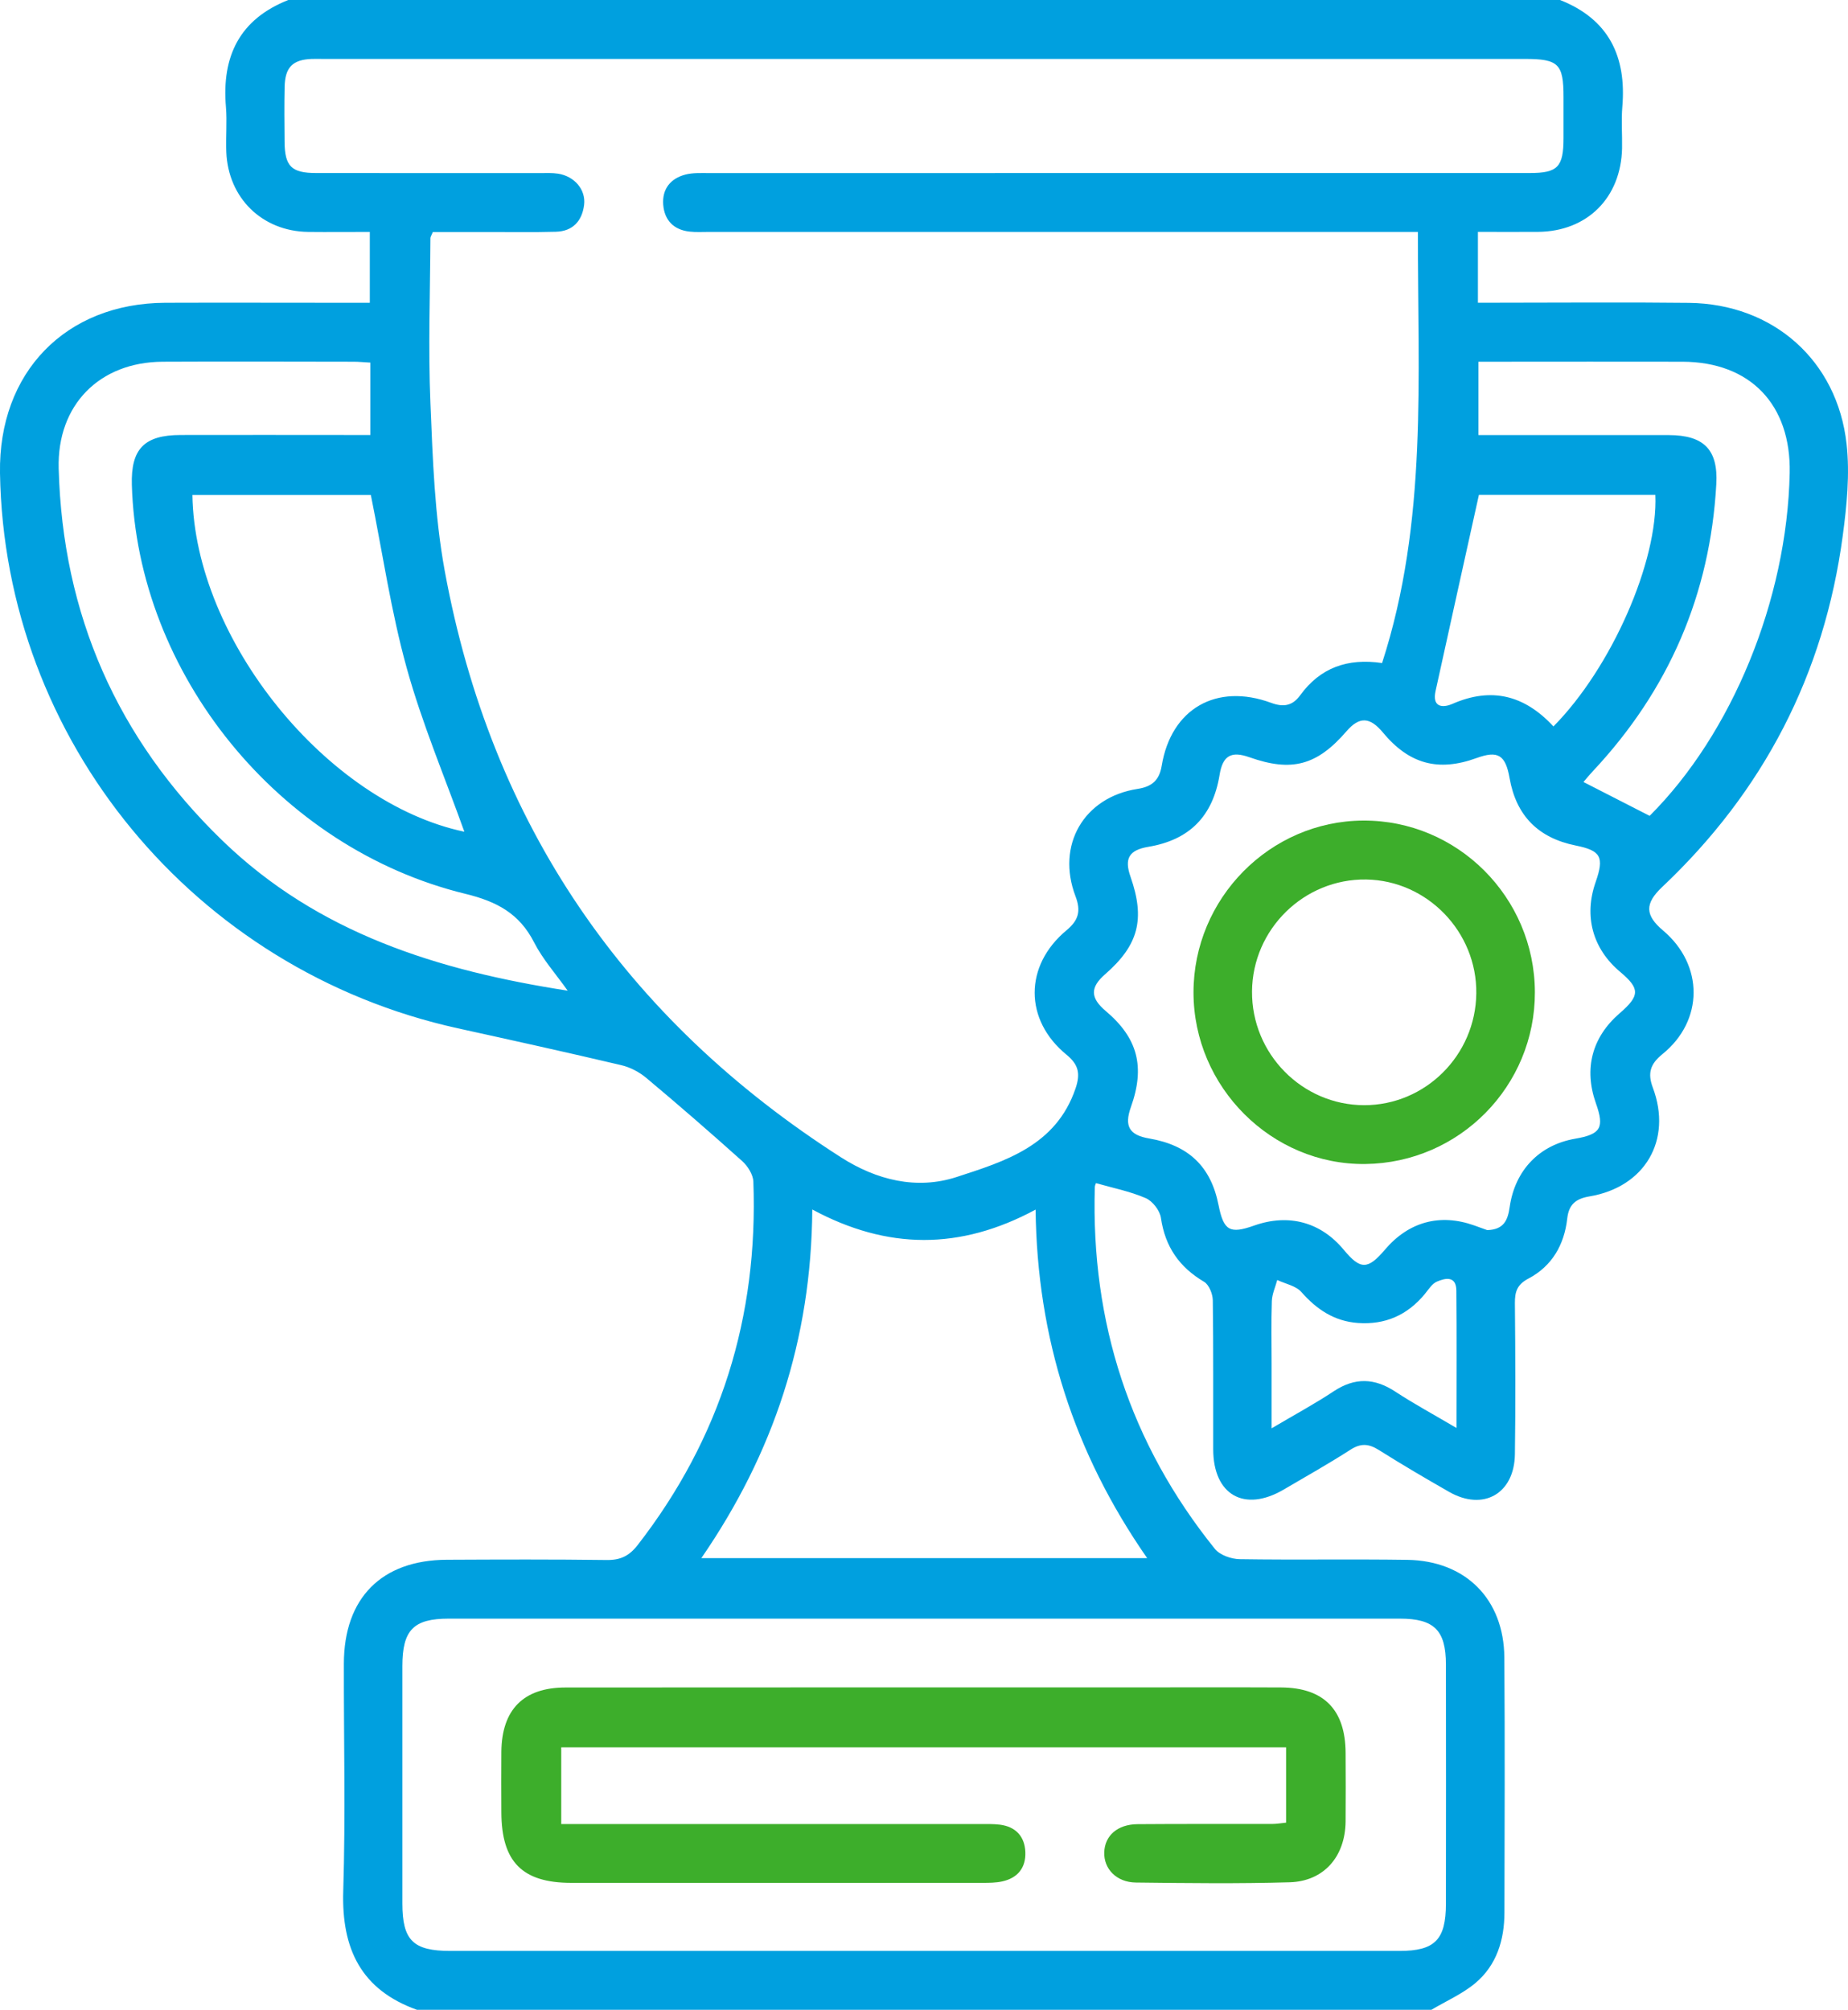
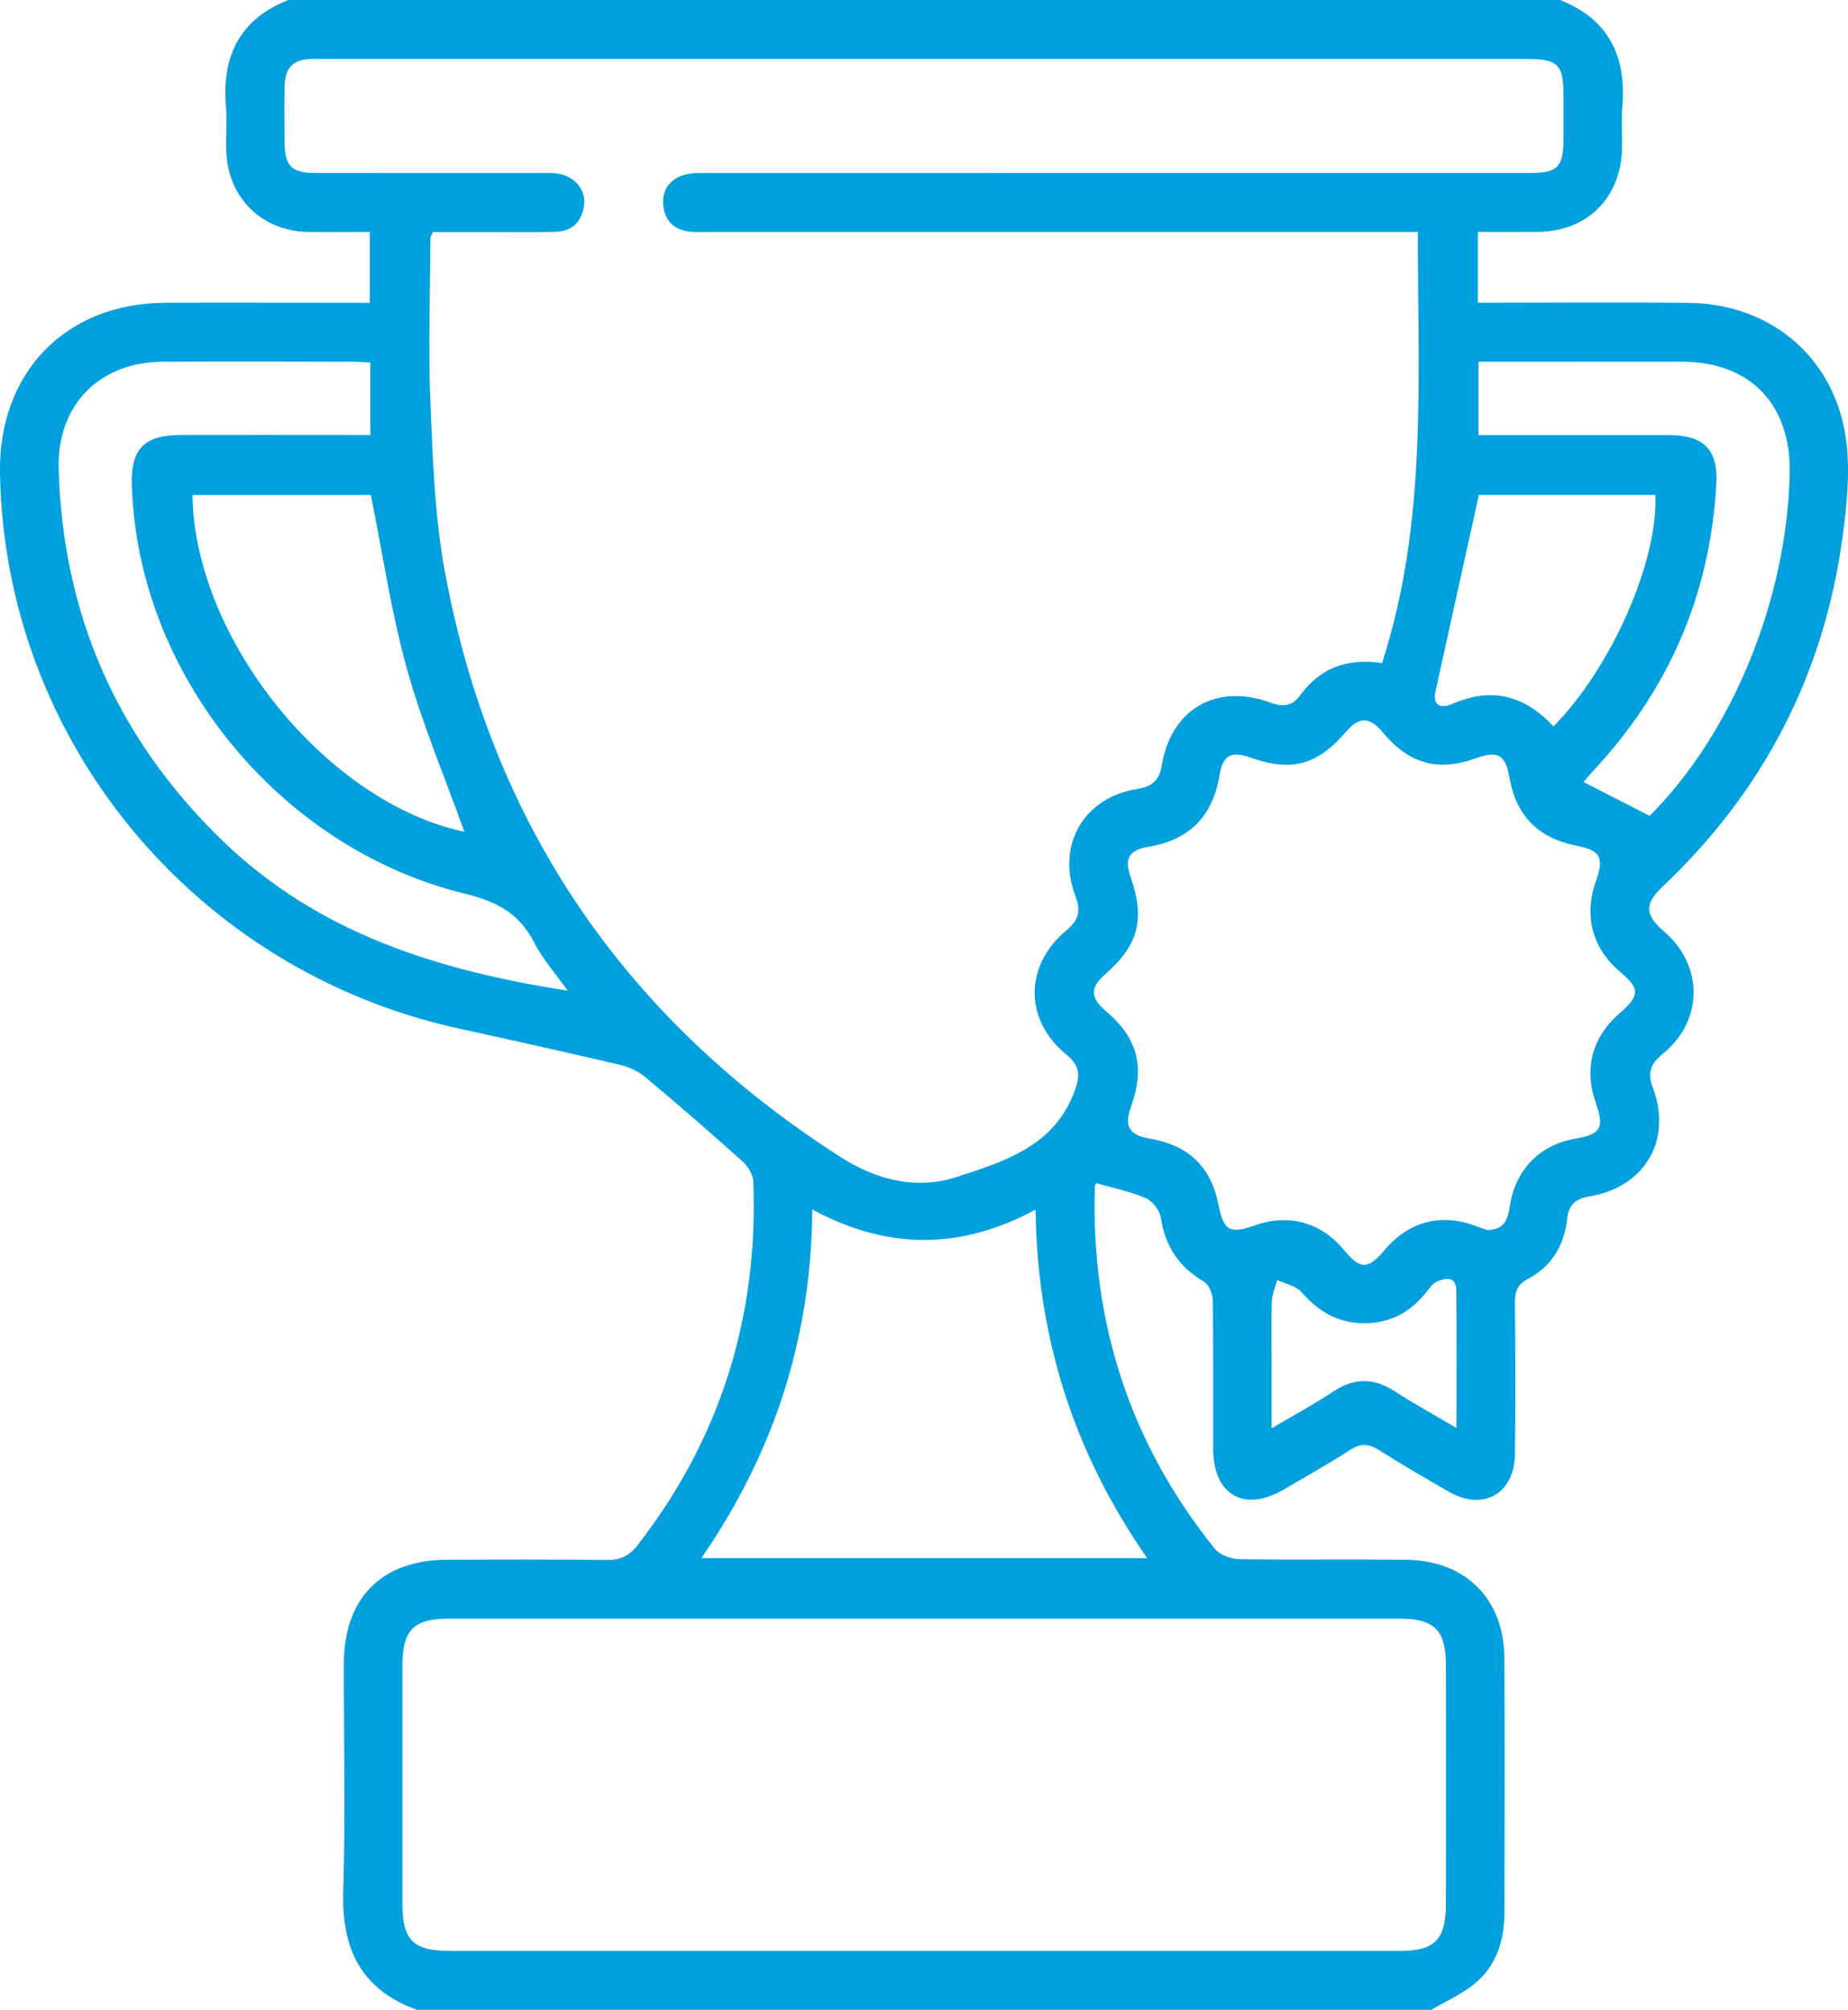
<svg xmlns="http://www.w3.org/2000/svg" width="80" height="87" viewBox="0 0 80 87" fill="none">
  <path d="M12.476 0H67.534C69.638 0.831 70.417 2.436 70.23 4.629C70.18 5.22 70.23 5.818 70.219 6.412C70.176 8.56 68.712 10.019 66.582 10.037C65.72 10.043 64.857 10.037 63.979 10.037V13.104C64.326 13.104 64.628 13.104 64.929 13.104C67.658 13.104 70.39 13.079 73.119 13.111C76.755 13.154 79.538 15.597 79.939 19.224C80.083 20.527 79.948 21.886 79.772 23.195C78.969 29.195 76.339 34.258 71.95 38.402C71.191 39.118 71.216 39.623 71.993 40.278C73.758 41.767 73.763 44.177 71.968 45.63C71.448 46.051 71.311 46.443 71.552 47.084C72.4 49.352 71.212 51.387 68.807 51.79C68.21 51.89 67.913 52.141 67.845 52.751C67.717 53.888 67.183 54.81 66.168 55.345C65.677 55.603 65.576 55.913 65.58 56.412C65.6 58.591 65.612 60.773 65.58 62.953C65.555 64.663 64.209 65.422 62.736 64.582C61.709 63.995 60.689 63.397 59.69 62.767C59.257 62.495 58.913 62.465 58.467 62.751C57.519 63.361 56.537 63.913 55.567 64.482C53.867 65.477 52.525 64.713 52.52 62.742C52.514 60.59 52.532 58.437 52.502 56.287C52.498 56.013 52.34 55.614 52.126 55.487C51.054 54.853 50.438 53.972 50.257 52.721C50.212 52.402 49.895 51.992 49.6 51.865C48.92 51.57 48.179 51.425 47.445 51.215C47.441 51.23 47.398 51.307 47.395 51.387C47.222 57.248 48.92 62.486 52.592 67.047C52.809 67.316 53.297 67.486 53.664 67.493C56.085 67.531 58.505 67.486 60.924 67.522C63.45 67.561 65.105 69.226 65.123 71.752C65.15 75.432 65.134 79.113 65.127 82.795C65.125 83.975 64.79 85.063 63.878 85.835C63.313 86.311 62.608 86.617 61.964 87H18.052C15.636 86.137 14.782 84.365 14.859 81.864C14.96 78.583 14.879 75.298 14.886 72.015C14.89 69.176 16.516 67.534 19.337 67.518C21.645 67.507 23.951 67.498 26.259 67.529C26.851 67.538 27.236 67.357 27.605 66.881C31.199 62.253 32.827 56.994 32.613 51.149C32.602 50.845 32.37 50.478 32.134 50.265C30.771 49.042 29.387 47.841 27.984 46.665C27.677 46.407 27.281 46.198 26.892 46.108C24.541 45.553 22.179 45.032 19.819 44.513C8.403 41.996 0.189 32.036 -0 20.481C-0.072 16.125 2.835 13.125 7.156 13.107C9.63 13.098 12.107 13.107 14.584 13.107C15.055 13.107 15.523 13.107 16.009 13.107V10.039C15.075 10.039 14.206 10.048 13.339 10.039C11.351 10.012 9.878 8.575 9.797 6.582C9.77 5.931 9.835 5.277 9.781 4.629C9.594 2.436 10.371 0.834 12.476 0.002V0ZM59.831 28.699C61.818 22.566 61.367 16.312 61.381 10.039C60.915 10.039 60.577 10.039 60.241 10.039C50.39 10.039 40.541 10.039 30.69 10.039C30.409 10.039 30.125 10.057 29.846 10.025C29.164 9.948 28.765 9.534 28.711 8.865C28.657 8.186 29.024 7.724 29.675 7.556C29.994 7.474 30.343 7.492 30.679 7.492C41.008 7.49 51.336 7.49 61.664 7.49C63.184 7.49 64.704 7.49 66.224 7.49C67.433 7.49 67.683 7.23 67.685 5.981C67.685 5.388 67.685 4.792 67.685 4.198C67.685 2.766 67.467 2.551 66.01 2.551C48.675 2.551 31.339 2.551 14.001 2.551C13.832 2.551 13.663 2.547 13.494 2.551C12.67 2.583 12.339 2.911 12.321 3.763C12.303 4.556 12.312 5.349 12.319 6.142C12.328 7.2 12.618 7.49 13.686 7.49C16.921 7.495 20.159 7.49 23.395 7.492C23.647 7.492 23.906 7.479 24.154 7.517C24.865 7.626 25.367 8.208 25.286 8.868C25.198 9.572 24.791 10.012 24.064 10.032C23.107 10.059 22.15 10.041 21.193 10.043C20.36 10.043 19.524 10.043 18.738 10.043C18.671 10.204 18.633 10.254 18.633 10.306C18.621 12.685 18.533 15.066 18.633 17.439C18.732 19.865 18.815 22.319 19.25 24.698C21.26 35.672 27.058 44.116 36.405 50.097C37.936 51.078 39.677 51.516 41.415 50.949C43.509 50.267 45.711 49.599 46.558 47.123C46.776 46.486 46.7 46.092 46.173 45.659C44.329 44.153 44.331 41.796 46.173 40.267C46.688 39.839 46.803 39.438 46.56 38.801C45.714 36.583 46.918 34.51 49.244 34.15C49.861 34.055 50.188 33.781 50.291 33.144C50.699 30.679 52.66 29.553 55.029 30.425C55.562 30.622 55.952 30.554 56.283 30.099C57.15 28.907 58.33 28.479 59.829 28.701L59.831 28.699ZM39.999 84.451C46.862 84.451 53.725 84.451 60.588 84.451C62.115 84.451 62.592 83.966 62.594 82.41C62.599 78.957 62.599 75.504 62.594 72.051C62.592 70.574 62.088 70.067 60.604 70.067C46.878 70.064 33.149 70.064 19.423 70.067C17.898 70.067 17.419 70.563 17.419 72.122C17.417 75.545 17.417 78.971 17.419 82.394C17.419 83.993 17.885 84.451 19.493 84.451C26.329 84.451 33.163 84.451 39.999 84.451ZM64.384 53.249C65.107 53.226 65.274 52.814 65.355 52.243C65.587 50.644 66.65 49.558 68.185 49.293C69.298 49.101 69.464 48.82 69.088 47.762C68.557 46.262 68.917 44.896 70.117 43.86C70.995 43.101 71 42.795 70.14 42.073C68.944 41.071 68.557 39.657 69.077 38.178C69.455 37.097 69.304 36.821 68.215 36.601C66.584 36.273 65.634 35.303 65.35 33.683C65.172 32.675 64.846 32.478 63.918 32.815C62.259 33.418 60.998 33.074 59.863 31.705C59.298 31.026 58.845 31.012 58.287 31.658C57.01 33.135 55.918 33.427 54.092 32.781C53.306 32.503 52.932 32.697 52.795 33.547C52.502 35.335 51.491 36.359 49.715 36.656C48.866 36.798 48.665 37.17 48.94 37.952C49.582 39.789 49.289 40.91 47.837 42.177C47.188 42.743 47.195 43.196 47.866 43.763C49.253 44.934 49.58 46.176 48.958 47.918C48.661 48.749 48.884 49.135 49.748 49.282C51.453 49.572 52.417 50.494 52.748 52.152C52.971 53.276 53.232 53.428 54.297 53.05C55.785 52.524 57.175 52.9 58.17 54.099C58.89 54.969 59.21 54.969 59.949 54.101C60.98 52.886 62.335 52.517 63.822 53.047C64.031 53.122 64.243 53.199 64.389 53.251L64.384 53.249ZM35.164 52.359C35.122 57.989 33.478 62.921 30.361 67.448H49.661C46.49 62.889 44.896 57.918 44.831 52.361C41.568 54.119 38.418 54.108 35.164 52.356V52.359ZM16.032 15.696C15.748 15.68 15.53 15.658 15.311 15.658C12.553 15.655 9.797 15.644 7.039 15.658C4.303 15.674 2.468 17.531 2.54 20.277C2.709 26.605 5.075 31.97 9.608 36.368C13.767 40.405 18.973 42.014 24.575 42.884C24.068 42.168 23.498 41.531 23.122 40.795C22.478 39.535 21.499 39.021 20.139 38.69C12.058 36.719 5.942 29.149 5.708 20.989C5.663 19.434 6.244 18.834 7.813 18.83C10.234 18.823 12.652 18.83 15.073 18.83C15.374 18.83 15.676 18.83 16.032 18.83V15.694V15.696ZM71.412 35.317C74.974 31.762 77.361 25.969 77.476 20.479C77.539 17.511 75.767 15.667 72.837 15.658C70.165 15.651 67.494 15.658 64.821 15.658C64.551 15.658 64.279 15.658 64.002 15.658V18.834C66.798 18.834 69.523 18.83 72.245 18.834C73.756 18.839 74.382 19.459 74.299 20.953C74.033 25.744 72.234 29.879 68.967 33.37C68.791 33.558 68.627 33.76 68.548 33.851C69.516 34.347 70.417 34.807 71.414 35.317H71.412ZM20.101 36.001C19.254 33.636 18.272 31.318 17.606 28.914C16.93 26.478 16.566 23.957 16.054 21.428H8.329C8.426 27.688 14.158 34.75 20.098 36.003L20.101 36.001ZM67.249 31.445C69.766 28.898 71.784 24.294 71.66 21.422H64.022C63.385 24.303 62.761 27.106 62.146 29.911C61.993 30.606 62.434 30.661 62.878 30.468C64.567 29.73 65.994 30.092 67.249 31.445ZM63.051 61.813C63.051 59.704 63.063 57.782 63.045 55.864C63.038 55.22 62.57 55.32 62.203 55.478C61.991 55.569 61.84 55.821 61.68 56.015C60.924 56.931 59.96 57.354 58.78 57.268C57.767 57.193 57.001 56.686 56.335 55.927C56.096 55.657 55.646 55.576 55.292 55.408C55.211 55.712 55.069 56.013 55.058 56.319C55.026 57.223 55.047 58.129 55.047 59.035V61.829C56.056 61.233 56.922 60.766 57.737 60.225C58.652 59.62 59.501 59.647 60.404 60.241C61.198 60.762 62.036 61.215 63.047 61.811L63.051 61.813Z" fill="#00A0DF" />
-   <path d="M55.675 78.898V75.638H24.296V78.959H25.311C30.994 78.959 36.68 78.959 42.363 78.959C42.672 78.959 42.985 78.948 43.291 78.986C43.971 79.075 44.36 79.494 44.387 80.171C44.414 80.853 44.052 81.297 43.385 81.442C43.115 81.501 42.827 81.504 42.548 81.504C36.61 81.506 30.672 81.508 24.735 81.504C22.609 81.504 21.713 80.597 21.704 78.456C21.7 77.579 21.697 76.7 21.704 75.824C21.724 74.004 22.661 73.05 24.474 73.048C32.521 73.041 40.569 73.044 48.618 73.044C50.897 73.044 53.178 73.035 55.457 73.046C57.31 73.055 58.244 74.013 58.251 75.882C58.255 76.873 58.26 77.865 58.251 78.855C58.233 80.366 57.314 81.433 55.835 81.479C53.615 81.544 51.39 81.517 49.168 81.49C48.33 81.479 47.778 80.894 47.803 80.18C47.826 79.46 48.377 78.971 49.244 78.964C51.185 78.948 53.128 78.959 55.069 78.955C55.261 78.955 55.45 78.921 55.677 78.898H55.675Z" fill="#3DAE2B" />
-   <path d="M66.445 42.947C66.456 47.016 63.18 50.338 59.106 50.387C55.053 50.435 51.669 47.057 51.667 42.961C51.667 38.892 54.97 35.543 59.008 35.52C63.09 35.498 66.433 38.837 66.445 42.947ZM54.2 42.911C54.178 45.614 56.368 47.836 59.053 47.841C61.705 47.843 63.878 45.679 63.909 43.002C63.941 40.342 61.786 38.112 59.143 38.072C56.456 38.031 54.223 40.217 54.2 42.911Z" fill="#3DAE2B" />
</svg>